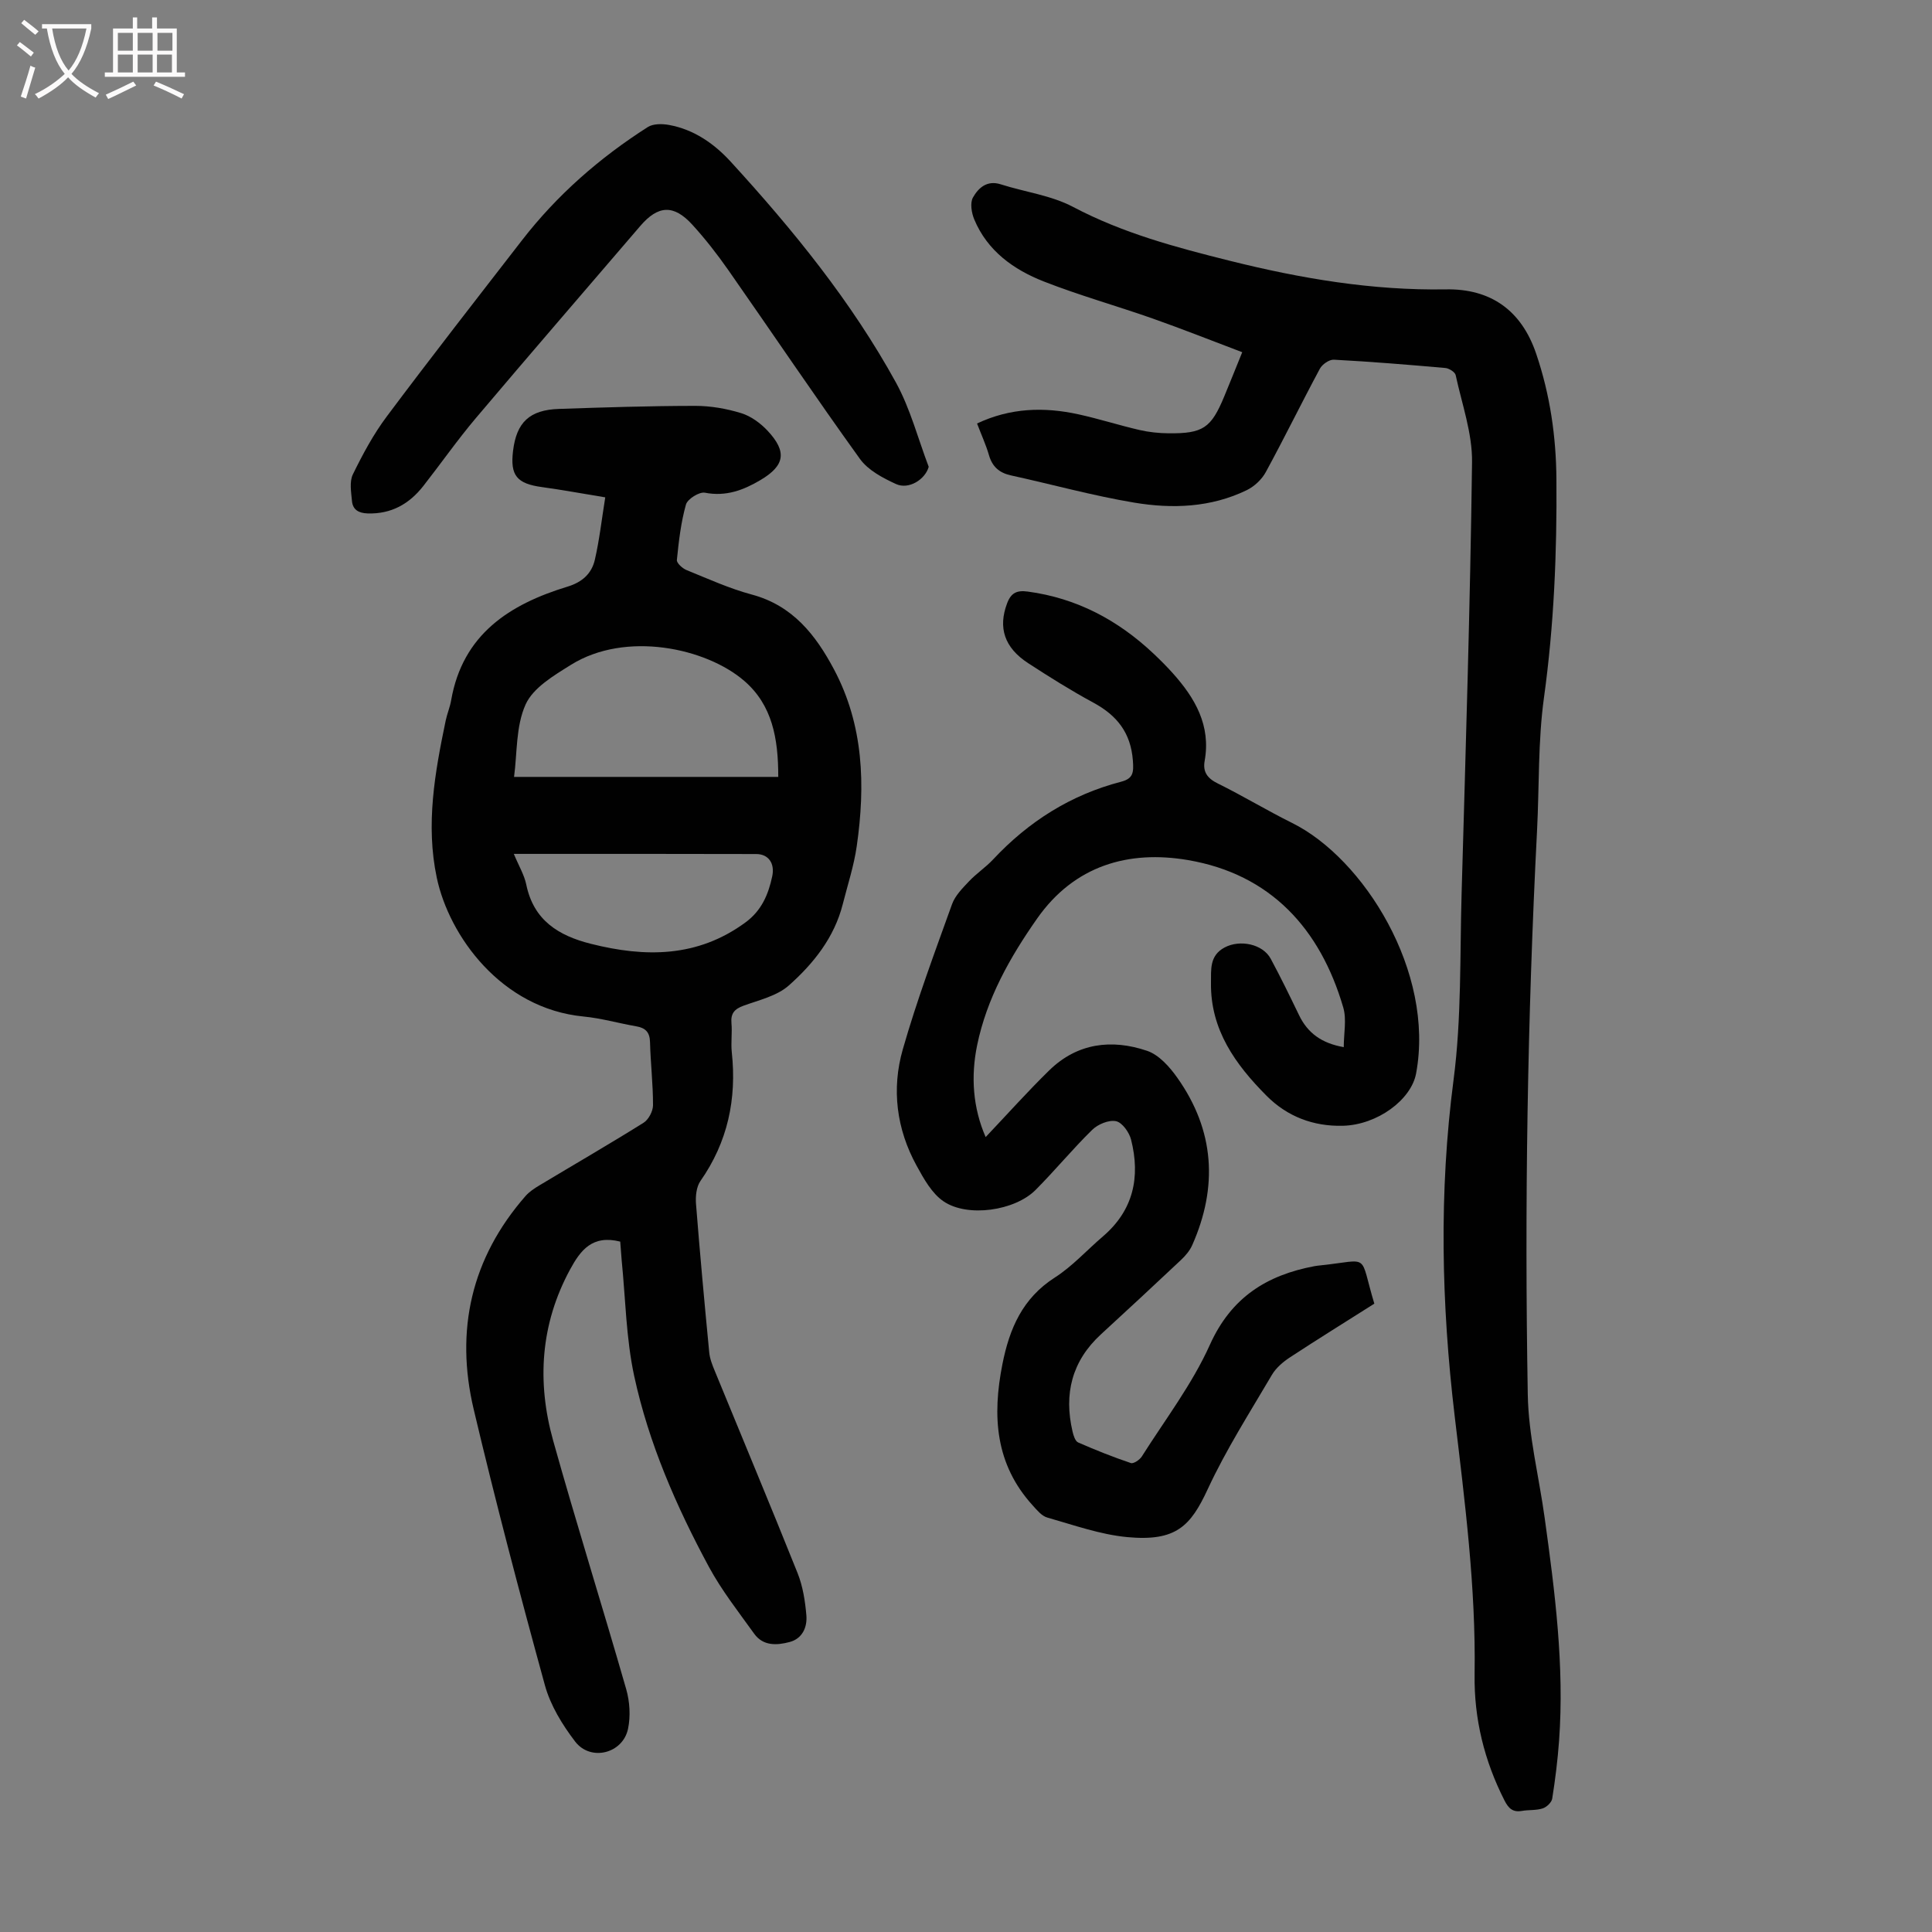
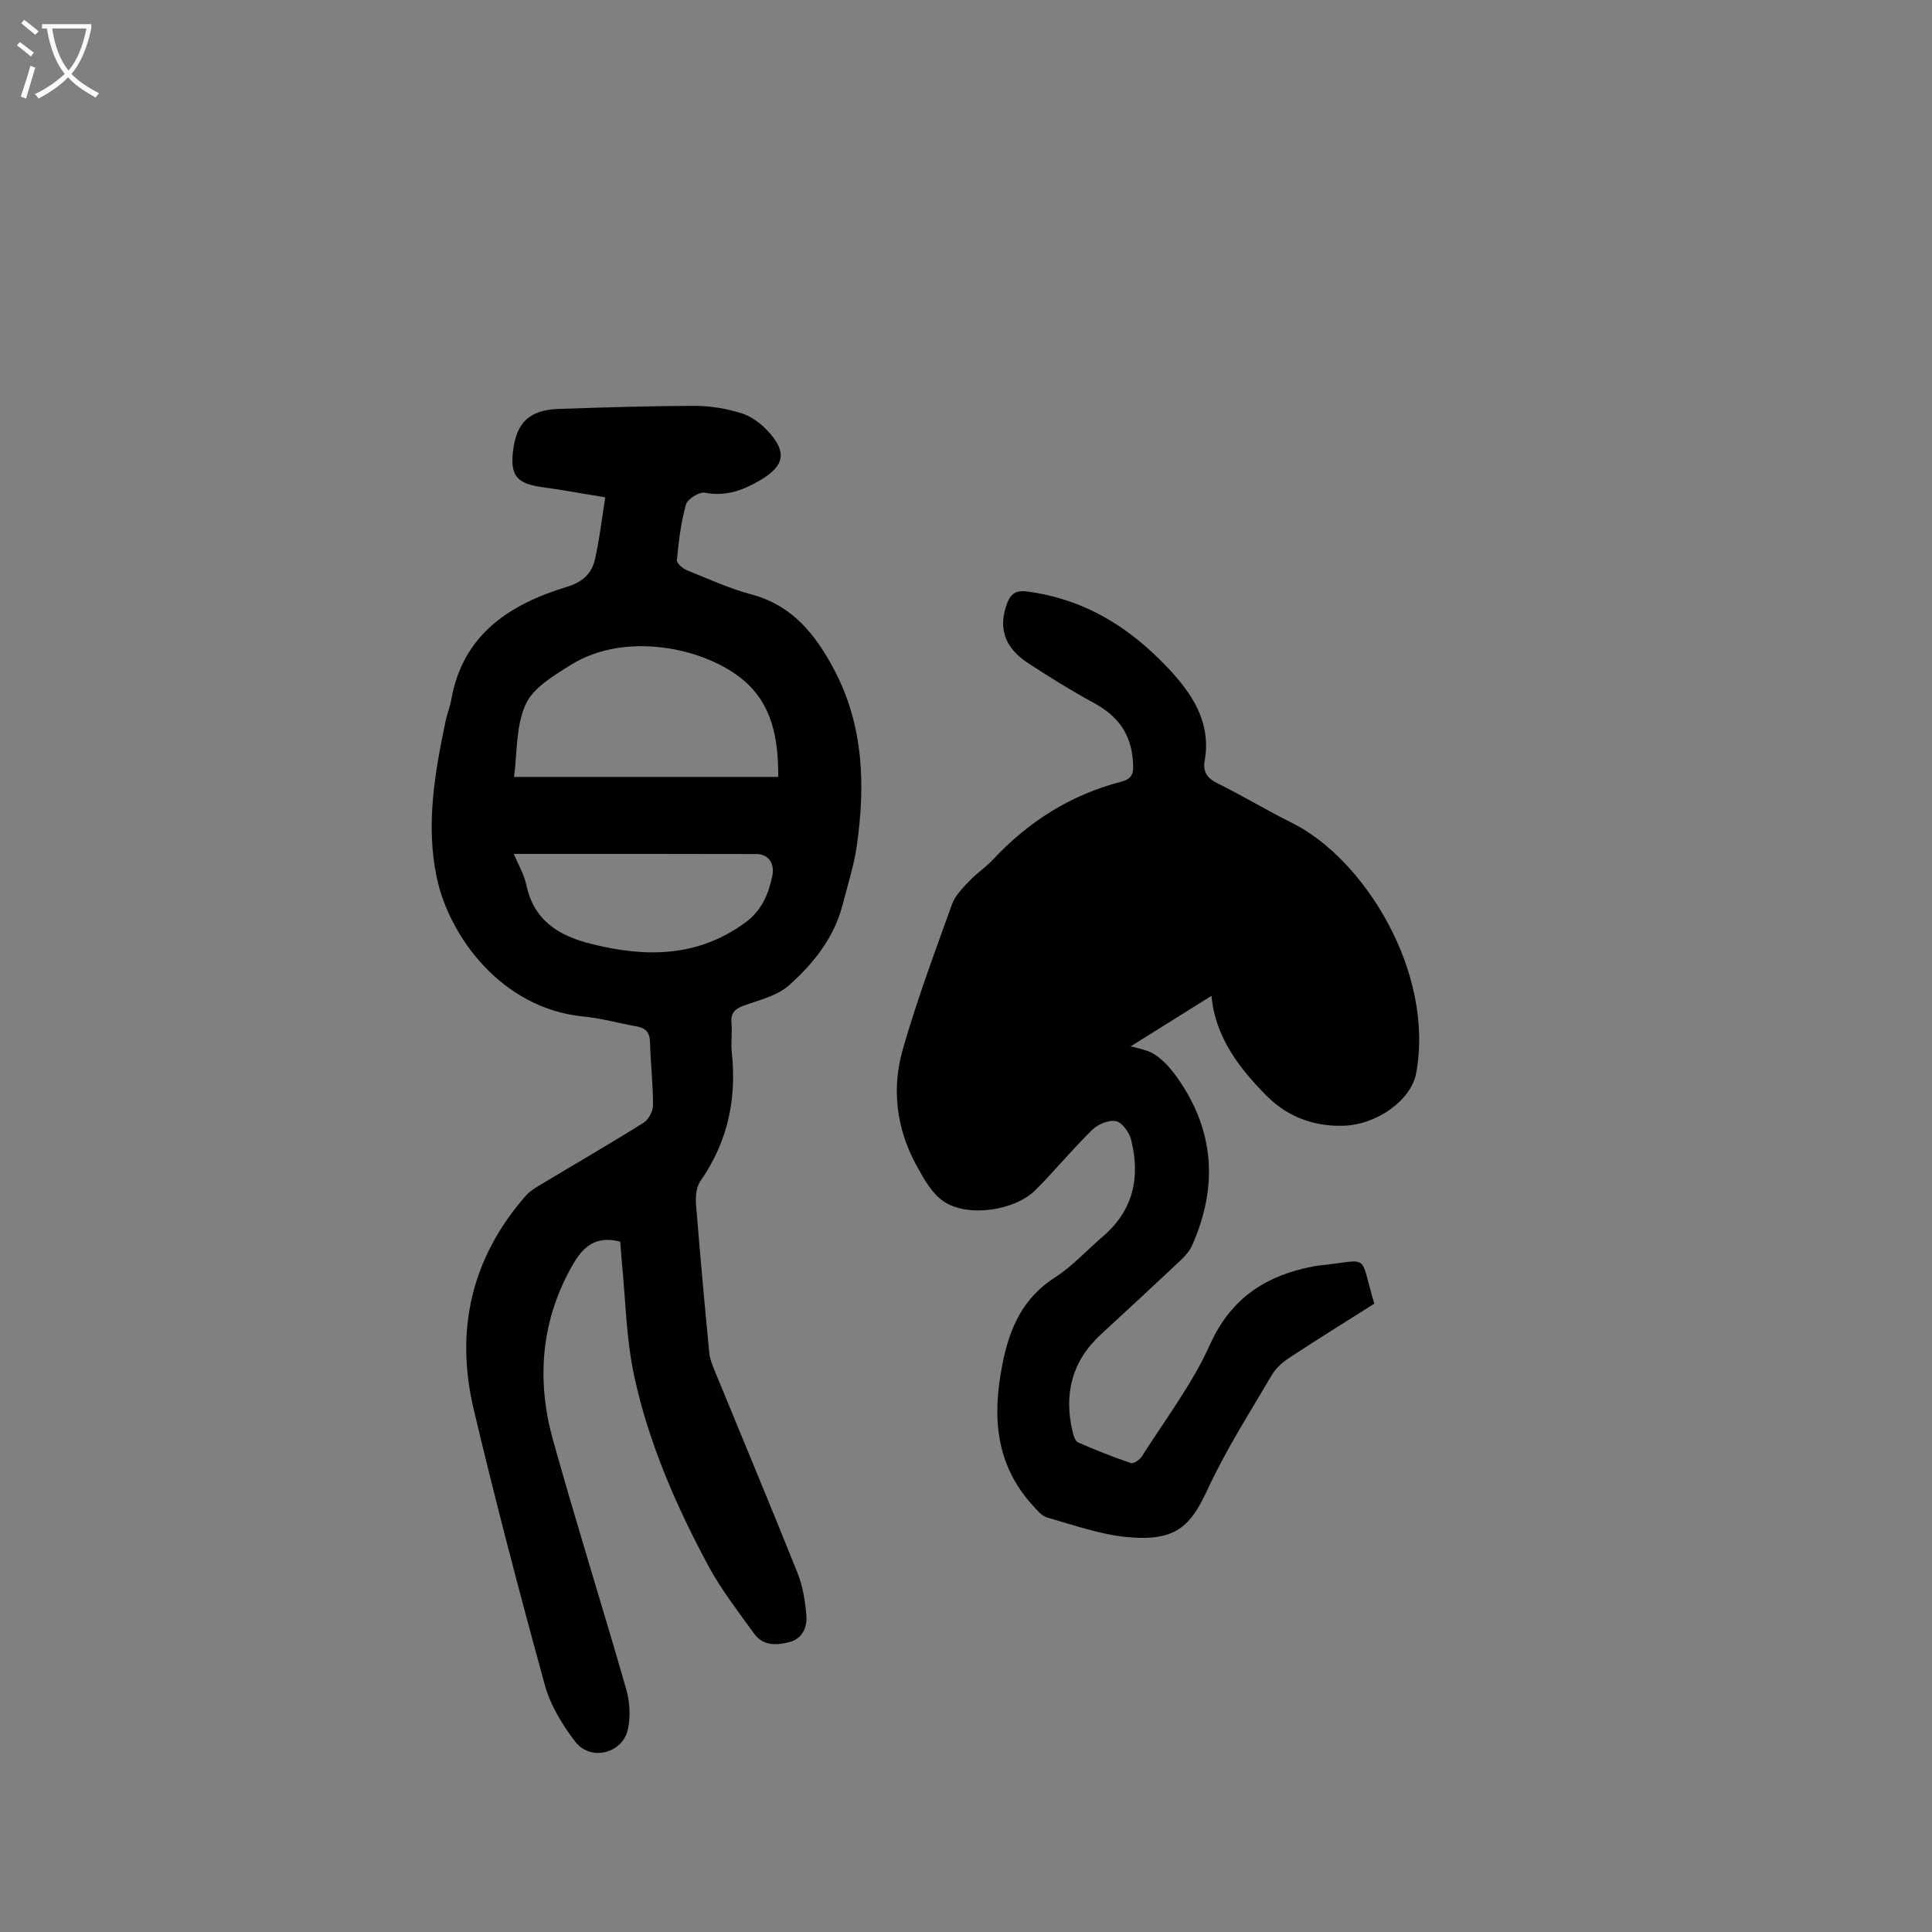
<svg xmlns="http://www.w3.org/2000/svg" enable-background="new 0 0 400 400" viewBox="0 0 400 400">
  <rect x="0" y="0" width="400" height="400" fill="#808080" stroke="none" />
  <g fill="#010101">
    <path d="m128.41 257.06c-5.78-1.45-8.22 1.79-10.37 5.75-6.16 11.35-6.91 23.32-3.51 35.47 4.81 17.21 10.19 34.27 15.12 51.45.74 2.58.92 5.59.38 8.19-1.07 5.15-7.76 6.83-10.96 2.64-2.66-3.48-5.12-7.5-6.26-11.67-5.21-18.96-10.21-37.98-14.74-57.12-3.87-16.35-.5-31.3 10.73-44.14.79-.9 1.85-1.6 2.89-2.22 7.19-4.32 14.45-8.51 21.56-12.96 1.03-.65 1.94-2.38 1.95-3.62.01-4.36-.51-8.71-.62-13.07-.05-2.09-.97-2.95-2.89-3.28-3.63-.63-7.22-1.67-10.87-2.02-17.07-1.65-27.85-16.72-30.39-28.74-2.33-11.02-.39-21.8 1.85-32.55.3-1.42.89-2.78 1.13-4.21 2.39-13.64 12.08-19.85 24.11-23.51 3.05-.93 4.99-2.72 5.64-5.57.94-4.09 1.41-8.29 2.15-12.91-4.78-.78-8.91-1.55-13.08-2.12-5.22-.71-6.63-2.39-6.01-7.5.72-5.92 3.41-8.49 9.53-8.69 9.39-.32 18.78-.62 28.18-.63 3.19 0 6.48.57 9.53 1.51 2.02.62 4 2.08 5.47 3.65 4.07 4.36 3.56 7.21-1.5 10.21-3.53 2.09-7.14 3.45-11.48 2.61-1.16-.23-3.61 1.3-3.93 2.45-1.05 3.72-1.49 7.62-1.88 11.48-.06.64 1.16 1.75 2.01 2.09 4.45 1.81 8.87 3.82 13.48 5.06 8.46 2.26 13.23 8.33 17.03 15.48 6.16 11.58 6.53 24.01 4.72 36.62-.58 4.07-1.89 8.03-2.9 12.03-1.75 6.89-6.05 12.27-11.15 16.8-2.45 2.18-6.15 3.02-9.39 4.2-1.86.68-2.68 1.58-2.5 3.61.18 2-.14 4.05.07 6.04 1.04 9.68-.84 18.56-6.49 26.64-.85 1.22-1.04 3.18-.92 4.74.81 10.26 1.75 20.51 2.74 30.75.12 1.3.63 2.59 1.14 3.82 5.72 13.96 11.55 27.87 17.15 41.87 1.09 2.73 1.57 5.8 1.82 8.75.21 2.44-.82 4.82-3.46 5.52-2.62.7-5.49.87-7.34-1.71-3.25-4.53-6.74-8.97-9.38-13.85-6.75-12.52-12.46-25.59-15.47-39.52-1.68-7.81-1.79-15.97-2.59-23.97-.11-1.29-.2-2.61-.3-3.85zm32.72-96.21c.01-8-1.25-14.88-7.04-19.88-7.88-6.81-24.53-10.41-35.89-3.32-3.54 2.21-7.82 4.74-9.38 8.2-2.04 4.52-1.73 10.1-2.39 15zm-54.75 15.94c1.02 2.46 2.16 4.33 2.58 6.36 1.52 7.38 6.65 10.56 13.35 12.25 11.27 2.84 22.07 2.87 32-4.4 3.37-2.46 4.77-5.81 5.57-9.56.58-2.72-.8-4.62-3.31-4.62-16.55-.05-33.1-.03-50.19-.03z" />
-     <path d="m257.19 72.92c-6.32-2.39-12.41-4.81-18.59-6.99-7.48-2.63-15.14-4.77-22.51-7.66-6.24-2.45-11.66-6.32-14.38-12.84-.57-1.36-.9-3.42-.27-4.54 1.12-1.98 2.91-3.65 5.78-2.72 4.98 1.59 10.41 2.27 14.95 4.67 10.31 5.44 21.29 8.37 32.48 11.16 14.72 3.67 29.47 6.17 44.71 5.91 9.2-.16 15.62 4.27 18.69 13.33 2.88 8.48 4.13 17.16 4.19 26.04.12 15.11-.5 30.16-2.58 45.18-1.25 9.05-.96 18.31-1.43 27.48-2 38.91-2.6 77.85-1.92 116.8.15 8.53 2.33 17.02 3.5 25.54 2.12 15.3 4.1 30.62 2.98 46.12-.29 4.01-.79 8.01-1.42 11.98-.12.79-1.16 1.77-1.97 2.03-1.35.44-2.88.27-4.31.52-1.88.33-2.77-.53-3.59-2.14-4.19-8.23-6.34-16.95-6.2-26.17.28-17.96-2.02-35.7-4.13-53.48-2.75-23.17-3.27-46.32-.22-69.62 1.66-12.71 1.29-25.69 1.66-38.55.84-29.75 1.78-59.51 2.16-89.27.08-6-2.1-12.05-3.39-18.04-.14-.63-1.36-1.4-2.13-1.47-7.69-.68-15.38-1.31-23.09-1.72-.96-.05-2.41.96-2.9 1.88-3.81 7.09-7.34 14.32-11.19 21.39-.83 1.53-2.37 2.97-3.94 3.74-7.43 3.61-15.43 3.9-23.32 2.58-8.57-1.43-16.98-3.77-25.49-5.63-2.43-.53-3.88-1.8-4.57-4.21-.62-2.13-1.56-4.17-2.46-6.54 6.87-3.25 13.87-3.46 20.99-1.9 4.25.93 8.41 2.27 12.66 3.25 1.95.45 3.99.66 5.99.68 7.14.07 8.82-1.08 11.53-7.62 1.19-2.86 2.34-5.75 3.73-9.17z" />
-     <path d="m204.07 235.42c4.4-4.64 8.63-9.38 13.16-13.81 5.8-5.67 12.93-6.54 20.26-4.05 2.46.83 4.68 3.33 6.27 5.59 7.7 10.88 8.44 22.54 3.08 34.64-.52 1.18-1.45 2.25-2.4 3.14-5.46 5.14-10.96 10.24-16.48 15.31-6.04 5.54-7.73 12.34-5.9 20.15.19.82.55 1.98 1.15 2.25 3.58 1.57 7.22 3.02 10.92 4.27.56.19 1.83-.67 2.27-1.36 4.83-7.64 10.42-14.95 14.09-23.12 4.43-9.84 11.78-14.43 21.68-16.29.44-.08.89-.12 1.33-.17 10.39-1.11 7.84-2.67 11.04 7.94-5.77 3.66-11.65 7.3-17.43 11.09-1.45.95-2.92 2.19-3.78 3.66-4.58 7.79-9.48 15.46-13.27 23.63-3.56 7.68-6.56 10.9-16.69 9.95-5.6-.53-11.08-2.5-16.55-4.05-1.16-.33-2.14-1.55-3.02-2.52-7.76-8.53-8.39-18.5-6.26-29.24 1.47-7.4 4.16-13.64 10.85-17.93 3.64-2.33 6.62-5.66 9.94-8.5 6.34-5.41 7.8-12.3 5.85-20.04-.38-1.51-1.83-3.56-3.12-3.83-1.48-.31-3.75.63-4.93 1.79-4.07 3.98-7.71 8.42-11.73 12.45-4.29 4.31-14.08 5.75-19.06 2.35-2.42-1.65-4.09-4.68-5.57-7.38-4.17-7.59-5.21-15.86-2.86-24.07 2.91-10.17 6.62-20.11 10.2-30.07.64-1.78 2.18-3.32 3.53-4.75 1.53-1.62 3.45-2.88 4.97-4.51 7.35-7.86 16.09-13.39 26.53-16.1 2.51-.66 2.59-1.94 2.41-4.39-.44-5.77-3.31-9.34-8.19-11.98-4.62-2.5-9.08-5.3-13.48-8.16-4.98-3.24-6.25-7.39-4.38-12.37.82-2.21 2.03-2.77 4.3-2.46 10.14 1.36 18.66 5.91 26.02 12.84 1.38 1.3 2.73 2.65 4 4.07 4.62 5.16 7.91 10.82 6.59 18.15-.41 2.29.57 3.61 2.72 4.67 5.21 2.57 10.19 5.6 15.4 8.18 14.77 7.32 29.57 30.78 25.66 51.85-1.01 5.46-8.03 10.66-15.17 10.84-6.09.15-11.49-1.89-15.78-6.2-6.44-6.47-11.65-13.67-11.52-23.39.04-2.7-.35-5.63 2.81-7.32s7.9-.75 9.56 2.33c2.06 3.83 3.97 7.75 5.86 11.67 1.79 3.72 4.69 5.83 9.26 6.63 0-2.86.62-5.73-.1-8.2-4.77-16.35-15.09-27.62-32.15-30.53-12.26-2.09-23.52 1.08-31.26 12.14-5.63 8.04-10.39 16.48-12.39 26.17-1.35 6.53-.87 13.02 1.76 19.04z" />
-     <path d="m192.28 96.65c-.72 2.6-4.12 4.79-6.78 3.56-2.73-1.25-5.78-2.86-7.46-5.2-9.28-12.88-18.13-26.05-27.23-39.06-2.3-3.29-4.79-6.49-7.49-9.45-3.86-4.22-7.08-4-10.76.29-11.35 13.25-22.77 26.44-34.03 39.76-3.82 4.52-7.22 9.39-10.87 14.05-2.92 3.73-6.63 5.85-11.54 5.7-1.89-.06-3.09-.78-3.25-2.59-.17-1.83-.55-3.99.19-5.5 2.04-4.17 4.27-8.33 7.05-12.03 9.17-12.26 18.59-24.33 27.96-36.43 7.26-9.38 16.07-17.08 26.04-23.44 1.12-.72 2.99-.7 4.41-.44 5.16.94 9.34 3.87 12.76 7.6 12.93 14.13 25.01 28.97 34.26 45.81 2.95 5.41 4.53 11.56 6.74 17.37z" />
+     <path d="m204.07 235.42c4.4-4.64 8.63-9.38 13.16-13.81 5.8-5.67 12.93-6.54 20.26-4.05 2.46.83 4.68 3.33 6.27 5.59 7.7 10.88 8.44 22.54 3.08 34.64-.52 1.18-1.45 2.25-2.4 3.14-5.46 5.14-10.96 10.24-16.48 15.31-6.04 5.54-7.73 12.34-5.9 20.15.19.82.55 1.98 1.15 2.25 3.58 1.57 7.22 3.02 10.92 4.27.56.19 1.83-.67 2.27-1.36 4.83-7.64 10.42-14.95 14.09-23.12 4.43-9.84 11.78-14.43 21.68-16.29.44-.08.89-.12 1.33-.17 10.39-1.11 7.84-2.67 11.04 7.94-5.77 3.66-11.65 7.3-17.43 11.09-1.45.95-2.92 2.19-3.78 3.66-4.58 7.79-9.48 15.46-13.27 23.63-3.56 7.68-6.56 10.9-16.69 9.95-5.6-.53-11.08-2.5-16.55-4.05-1.16-.33-2.14-1.55-3.02-2.52-7.76-8.53-8.39-18.5-6.26-29.24 1.47-7.4 4.16-13.64 10.85-17.93 3.64-2.33 6.62-5.66 9.94-8.5 6.34-5.41 7.8-12.3 5.85-20.04-.38-1.51-1.83-3.56-3.12-3.83-1.48-.31-3.75.63-4.93 1.79-4.07 3.98-7.71 8.42-11.73 12.45-4.29 4.31-14.08 5.75-19.06 2.35-2.42-1.65-4.09-4.68-5.57-7.38-4.17-7.59-5.21-15.86-2.86-24.07 2.91-10.17 6.62-20.11 10.2-30.07.64-1.78 2.18-3.32 3.53-4.75 1.53-1.62 3.45-2.88 4.97-4.51 7.35-7.86 16.09-13.39 26.53-16.1 2.51-.66 2.59-1.94 2.41-4.39-.44-5.77-3.31-9.34-8.19-11.98-4.62-2.5-9.08-5.3-13.48-8.16-4.98-3.24-6.25-7.39-4.38-12.37.82-2.21 2.03-2.77 4.3-2.46 10.14 1.36 18.66 5.91 26.02 12.84 1.38 1.3 2.73 2.65 4 4.07 4.62 5.16 7.91 10.82 6.59 18.15-.41 2.29.57 3.61 2.72 4.67 5.21 2.57 10.19 5.6 15.4 8.18 14.77 7.32 29.57 30.78 25.66 51.85-1.01 5.46-8.03 10.66-15.17 10.84-6.09.15-11.49-1.89-15.78-6.2-6.44-6.47-11.65-13.67-11.52-23.39.04-2.7-.35-5.63 2.81-7.32s7.9-.75 9.56 2.33z" />
  </g>
  <path d="m6.4 11.7c-1-.8-1.9-1.6-2.9-2.3l.6-.7c.9.7 1.9 1.4 2.9 2.2zm-2.1 8.3c.7-2.1 1.4-4.2 2-6.4.2.1.6.3 1 .4-.7 2.3-1.3 4.4-1.9 6.4zm3-12.8c-1.1-.9-2.1-1.7-2.9-2.4l.6-.7c1 .8 2 1.5 3 2.4zm1.4-1.3v-.9h10.2v.9c-.9 4.2-2.3 7.3-4.1 9.4 1.3 1.4 3.2 2.7 5.7 4-.2.2-.4.5-.7.9-2.5-1.4-4.4-2.7-5.7-4.2-1.4 1.5-3.5 3-6.1 4.4 0 0 0 0-.1-.1-.3-.4-.5-.7-.7-.8 2.7-1.3 4.7-2.8 6.2-4.2-1.8-2.2-3-5.3-3.7-9.4zm9.2 0h-7.1c.6 3.8 1.7 6.7 3.4 8.7 1.7-2 2.9-4.8 3.7-8.7z" fill="#fbfafa" />
-   <path d="m31.6 3.6h.9v2.3h4.1v9.1h1.7v.9h-16.6v-.9h1.7v-9.1h4.1v-2.3h.9v2.3h3.1v-2.3zm-4 13.3.6.8c-1.9.9-3.8 1.9-5.8 2.8-.2-.3-.3-.6-.5-.9 2-.9 3.9-1.8 5.7-2.7zm-3.2-10.1v3.7h3.1v-3.7zm0 4.5v3.7h3.1v-3.7zm4.1-4.5v3.7h3.1v-3.7zm0 4.5v3.7h3.1v-3.7zm9.1 9.1c-2.1-1.1-4.1-2-5.8-2.7l.5-.8c2.2.9 4.1 1.8 5.8 2.6zm-1.9-13.6h-3.1v3.7h3.1zm-3.2 4.5v3.7h3.1v-3.7z" fill="#fbfafa" />
</svg>